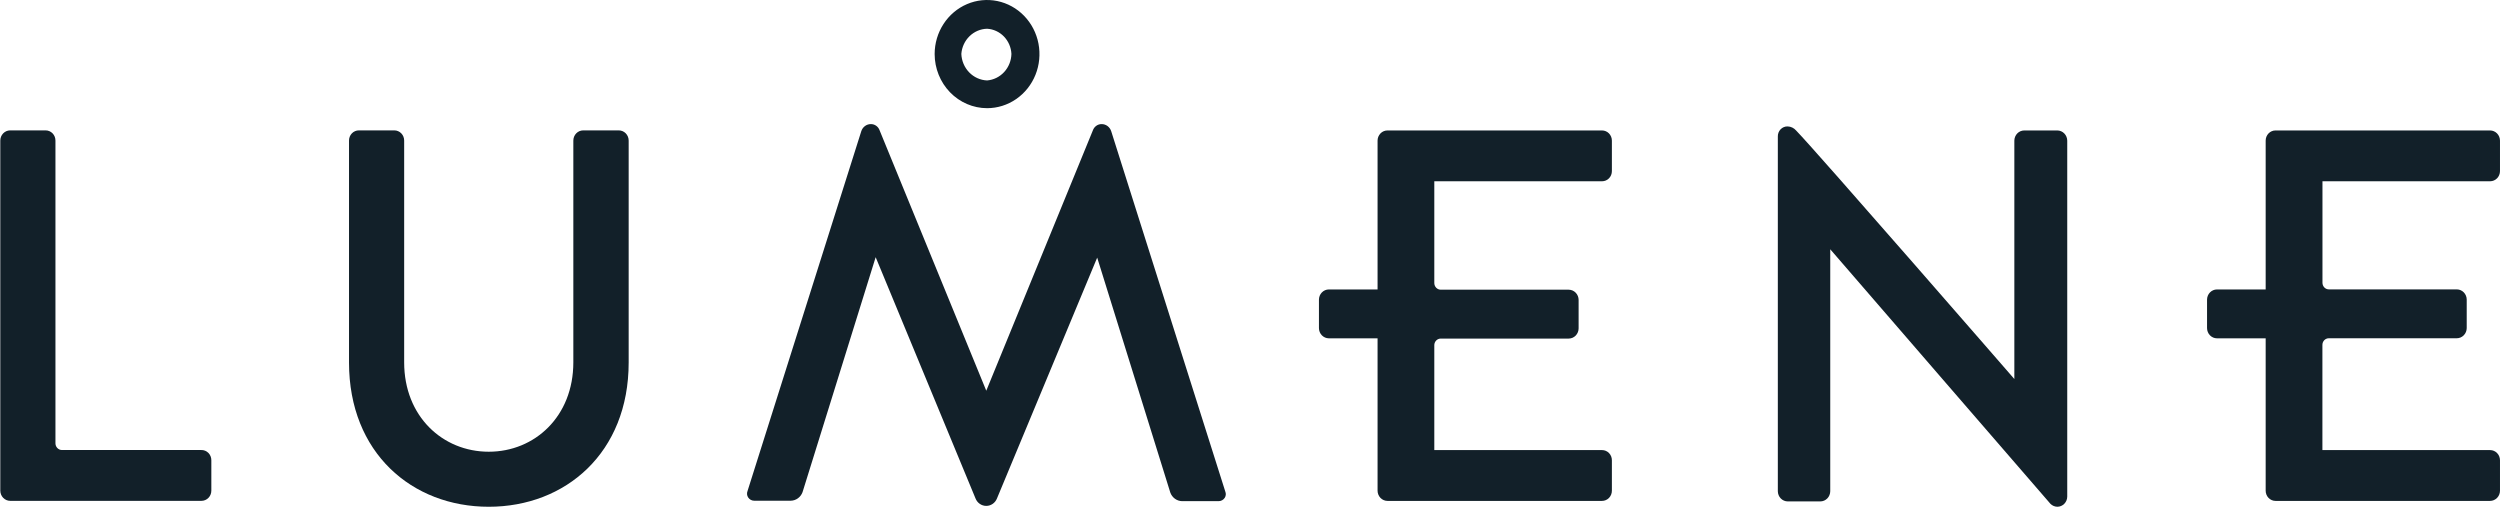
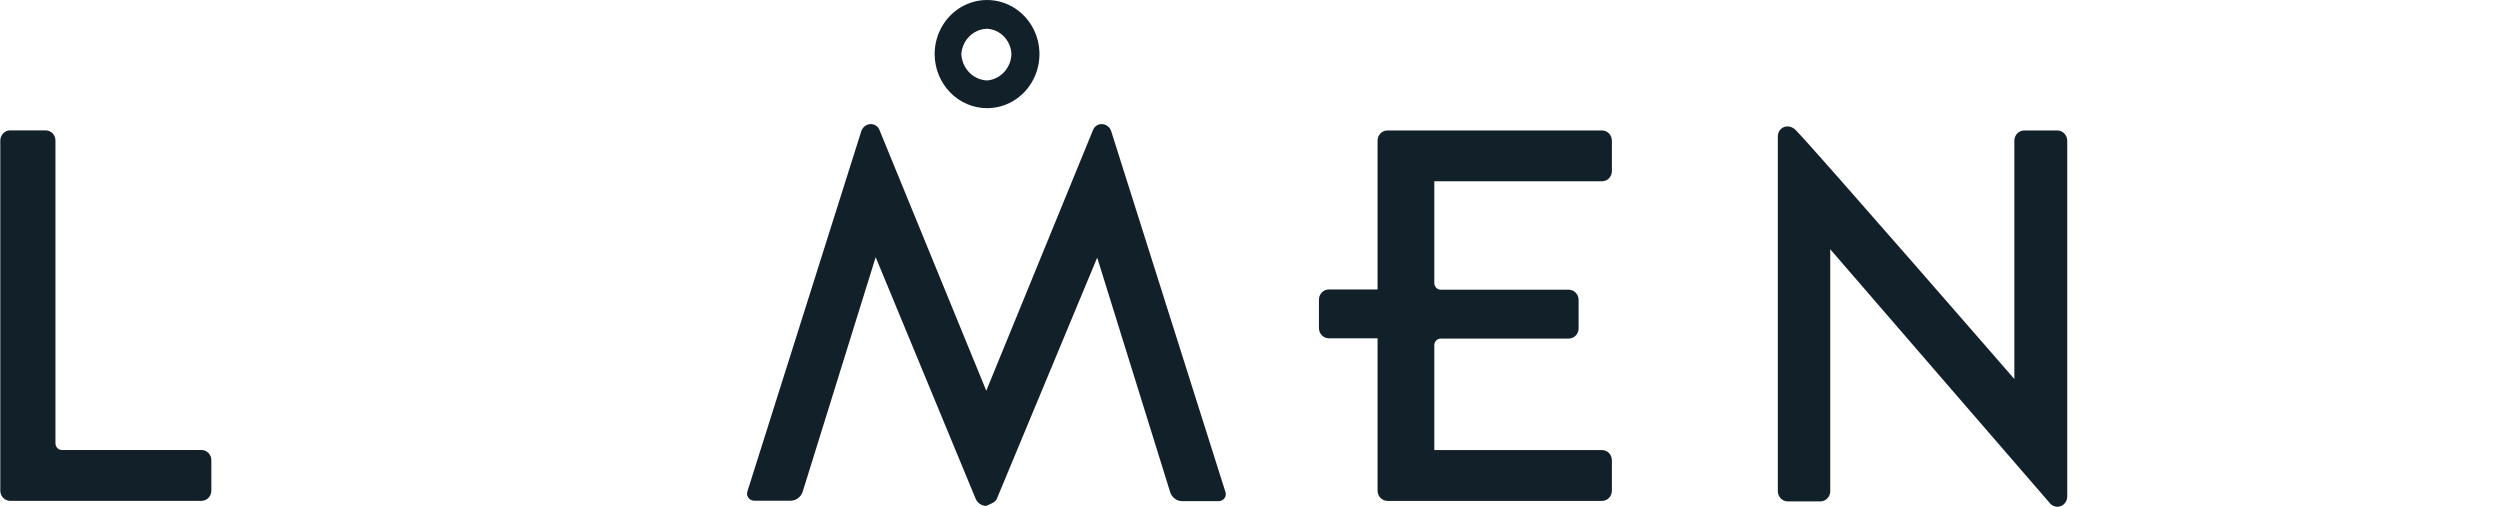
<svg xmlns="http://www.w3.org/2000/svg" width="592" height="120" viewBox="0 0 592 120" fill="none">
  <g clip-path="url(#clip0_21_253)">
    <path d="M233.735 25.617C236.189 25.617 238.588 24.867 240.628 23.46C242.669 22.053 244.26 20.053 245.199 17.714C246.139 15.374 246.386 12.8 245.908 10.315C245.43 7.831 244.25 5.549 242.516 3.757C240.781 1.965 238.571 0.744 236.165 0.248C233.758 -0.248 231.263 0.004 228.995 0.971C226.728 1.938 224.788 3.577 223.423 5.682C222.057 7.786 221.327 10.261 221.324 12.794C221.328 16.191 222.636 19.448 224.963 21.852C227.289 24.256 230.443 25.61 233.735 25.617ZM233.735 6.807C235.24 6.889 236.662 7.543 237.728 8.643C238.794 9.743 239.427 11.211 239.507 12.764C239.469 14.363 238.858 15.891 237.792 17.052C236.725 18.213 235.28 18.924 233.735 19.049C232.14 18.983 230.628 18.3 229.5 17.135C228.371 15.97 227.709 14.41 227.645 12.764C227.766 11.167 228.458 9.673 229.586 8.572C230.714 7.471 232.197 6.842 233.749 6.807H233.735Z" fill="#122029" />
-     <path d="M263.133 31.069C262.975 30.576 262.668 30.147 262.259 29.844C261.849 29.542 261.357 29.381 260.853 29.386C260.403 29.385 259.963 29.528 259.594 29.794C259.224 30.061 258.944 30.438 258.79 30.875L233.55 92.521L208.296 30.875C208.143 30.437 207.863 30.058 207.494 29.792C207.124 29.525 206.683 29.383 206.232 29.386C205.728 29.381 205.236 29.542 204.827 29.844C204.417 30.147 204.111 30.576 203.952 31.069C203.577 32.216 177.01 116.292 177.01 116.292C176.914 116.533 176.877 116.795 176.902 117.055C176.927 117.315 177.013 117.564 177.154 117.781C177.313 118.025 177.528 118.225 177.78 118.362C178.031 118.5 178.312 118.572 178.597 118.57H187.255C187.862 118.558 188.452 118.358 188.948 117.997C189.445 117.636 189.825 117.131 190.041 116.545L207.358 60.901L231.01 118.049C231.218 118.566 231.569 119.007 232.02 119.318C232.471 119.629 233.001 119.795 233.543 119.795C234.085 119.795 234.615 119.629 235.065 119.318C235.516 119.007 235.868 118.566 236.075 118.049L259.814 61.005L277.131 116.649C277.347 117.235 277.727 117.741 278.224 118.102C278.72 118.463 279.309 118.662 279.916 118.675H288.575C288.86 118.674 289.14 118.602 289.392 118.465C289.643 118.327 289.858 118.128 290.018 117.885C290.157 117.667 290.242 117.417 290.265 117.157C290.287 116.898 290.247 116.636 290.148 116.396C290.148 116.396 263.508 32.216 263.133 31.069Z" fill="#122029" />
-     <path d="M146.502 30.875H138.104C137.484 30.875 136.889 31.129 136.451 31.582C136.012 32.034 135.766 32.648 135.766 33.288V85.819C135.766 85.163 135.766 74.812 135.766 85.819C135.766 98.598 126.645 106.968 115.736 106.968C104.826 106.968 95.706 98.598 95.706 85.819V33.288C95.707 32.971 95.648 32.656 95.531 32.362C95.415 32.069 95.243 31.802 95.025 31.578C94.808 31.353 94.549 31.175 94.265 31.055C93.98 30.934 93.675 30.873 93.368 30.875H84.983C84.676 30.873 84.371 30.934 84.087 31.055C83.802 31.175 83.543 31.353 83.326 31.578C83.109 31.802 82.936 32.069 82.82 32.362C82.703 32.656 82.644 32.971 82.646 33.288V85.849C82.646 107.236 97.567 120 115.736 120C133.904 120 148.869 107.236 148.869 85.849V33.288C148.869 32.969 148.808 32.652 148.688 32.358C148.569 32.063 148.394 31.796 148.174 31.571C147.954 31.347 147.693 31.17 147.406 31.05C147.119 30.931 146.812 30.871 146.502 30.875Z" fill="#122029" />
+     <path d="M263.133 31.069C262.975 30.576 262.668 30.147 262.259 29.844C261.849 29.542 261.357 29.381 260.853 29.386C260.403 29.385 259.963 29.528 259.594 29.794C259.224 30.061 258.944 30.438 258.79 30.875L233.55 92.521L208.296 30.875C208.143 30.437 207.863 30.058 207.494 29.792C207.124 29.525 206.683 29.383 206.232 29.386C205.728 29.381 205.236 29.542 204.827 29.844C204.417 30.147 204.111 30.576 203.952 31.069C203.577 32.216 177.01 116.292 177.01 116.292C176.914 116.533 176.877 116.795 176.902 117.055C176.927 117.315 177.013 117.564 177.154 117.781C177.313 118.025 177.528 118.225 177.78 118.362C178.031 118.5 178.312 118.572 178.597 118.57H187.255C187.862 118.558 188.452 118.358 188.948 117.997C189.445 117.636 189.825 117.131 190.041 116.545L207.358 60.901L231.01 118.049C231.218 118.566 231.569 119.007 232.02 119.318C232.471 119.629 233.001 119.795 233.543 119.795C235.516 119.007 235.868 118.566 236.075 118.049L259.814 61.005L277.131 116.649C277.347 117.235 277.727 117.741 278.224 118.102C278.72 118.463 279.309 118.662 279.916 118.675H288.575C288.86 118.674 289.14 118.602 289.392 118.465C289.643 118.327 289.858 118.128 290.018 117.885C290.157 117.667 290.242 117.417 290.265 117.157C290.287 116.898 290.247 116.636 290.148 116.396C290.148 116.396 263.508 32.216 263.133 31.069Z" fill="#122029" />
    <path d="M47.635 106.566H14.66C14.253 106.562 13.864 106.392 13.577 106.094C13.291 105.795 13.13 105.392 13.13 104.972V33.288C13.132 32.97 13.073 32.656 12.956 32.362C12.839 32.069 12.667 31.802 12.45 31.577C12.232 31.353 11.974 31.175 11.689 31.055C11.405 30.934 11.1 30.873 10.793 30.875H2.408C1.788 30.875 1.193 31.129 0.755 31.582C0.317 32.034 0.07 32.648 0.07 33.288V116.187C0.074 116.826 0.322 117.437 0.759 117.889C1.197 118.341 1.789 118.596 2.408 118.6H47.707C48.327 118.6 48.922 118.346 49.36 117.893C49.798 117.441 50.045 116.827 50.045 116.187V108.979C50.047 108.655 49.985 108.334 49.864 108.035C49.743 107.737 49.564 107.466 49.339 107.241C49.114 107.015 48.847 106.839 48.554 106.723C48.261 106.607 47.948 106.554 47.635 106.566Z" fill="#122029" />
    <path d="M379.357 30.89H328.546C327.926 30.89 327.331 31.144 326.893 31.596C326.455 32.049 326.208 32.663 326.208 33.303V68.541H314.664C314.045 68.545 313.452 68.801 313.015 69.252C312.577 69.704 312.329 70.316 312.326 70.954V77.701C312.329 78.34 312.577 78.951 313.015 79.403C313.452 79.855 314.045 80.11 314.664 80.114H326.208V116.202C326.212 116.841 326.46 117.452 326.897 117.904C327.335 118.355 327.927 118.611 328.546 118.615H379.357C379.977 118.615 380.572 118.36 381.01 117.908C381.449 117.455 381.695 116.842 381.695 116.202V108.993C381.697 108.676 381.638 108.361 381.521 108.068C381.404 107.774 381.232 107.507 381.015 107.283C380.797 107.058 380.539 106.881 380.254 106.76C379.97 106.639 379.665 106.578 379.357 106.58H339.643V81.663C339.666 81.26 339.836 80.881 340.121 80.604C340.405 80.327 340.782 80.173 341.173 80.174H371.478C372.097 80.17 372.689 79.914 373.127 79.463C373.565 79.011 373.812 78.399 373.816 77.761V71.014C373.812 70.375 373.565 69.764 373.127 69.312C372.689 68.86 372.097 68.605 371.478 68.601H341.173C340.77 68.601 340.383 68.437 340.097 68.144C339.81 67.851 339.647 67.453 339.643 67.037V42.924H379.357C379.665 42.926 379.97 42.865 380.254 42.744C380.539 42.624 380.797 42.446 381.015 42.222C381.232 41.997 381.404 41.73 381.521 41.437C381.638 41.143 381.697 40.828 381.695 40.511V33.303C381.695 32.663 381.449 32.049 381.01 31.596C380.572 31.144 379.977 30.89 379.357 30.89Z" fill="#122029" />
-     <path d="M589.66 42.924C590.28 42.924 590.874 42.67 591.313 42.217C591.751 41.765 591.997 41.151 591.997 40.511V33.303C591.994 32.664 591.746 32.052 591.308 31.601C590.871 31.149 590.278 30.894 589.66 30.89H538.848C538.541 30.888 538.236 30.949 537.951 31.069C537.667 31.19 537.408 31.367 537.191 31.592C536.974 31.816 536.801 32.083 536.685 32.377C536.568 32.67 536.509 32.985 536.51 33.303V68.541H524.966C524.347 68.545 523.754 68.801 523.317 69.252C522.879 69.704 522.632 70.316 522.628 70.954V77.701C522.632 78.34 522.879 78.951 523.317 79.403C523.754 79.855 524.347 80.11 524.966 80.114H536.51V116.202C536.51 116.842 536.757 117.455 537.195 117.908C537.634 118.36 538.228 118.615 538.848 118.615H589.66C590.278 118.611 590.871 118.355 591.308 117.904C591.746 117.452 591.994 116.841 591.997 116.202V108.993C591.997 108.353 591.751 107.74 591.313 107.287C590.874 106.835 590.28 106.58 589.66 106.58H549.946V81.678C549.944 81.47 549.982 81.264 550.058 81.071C550.134 80.879 550.247 80.704 550.389 80.557C550.532 80.41 550.701 80.294 550.888 80.215C551.074 80.137 551.274 80.097 551.475 80.099H581.78C582.399 80.095 582.992 79.84 583.429 79.388C583.867 78.936 584.114 78.325 584.118 77.686V70.939C584.114 70.301 583.867 69.689 583.429 69.237C582.992 68.786 582.399 68.53 581.78 68.526H551.49C551.29 68.528 551.091 68.49 550.905 68.412C550.72 68.334 550.551 68.219 550.409 68.074C550.267 67.928 550.154 67.755 550.077 67.565C550 67.374 549.96 67.169 549.96 66.963V42.924H589.66Z" fill="#122029" />
    <path d="M487.186 30.89H479.335C478.716 30.894 478.124 31.149 477.686 31.601C477.249 32.053 477.001 32.664 476.997 33.303V89.751C476.997 89.751 430.27 35.984 425.335 30.92C425.082 30.621 424.772 30.379 424.424 30.21C424.076 30.041 423.699 29.948 423.314 29.937C423.006 29.926 422.7 29.981 422.413 30.098C422.127 30.215 421.867 30.391 421.649 30.616C421.431 30.841 421.261 31.109 421.147 31.405C421.034 31.701 420.981 32.017 420.991 32.335V116.321C420.995 116.96 421.242 117.571 421.68 118.023C422.117 118.475 422.71 118.73 423.329 118.734H431.064C431.683 118.73 432.275 118.475 432.713 118.023C433.15 117.571 433.398 116.96 433.402 116.321V59.025C433.402 59.025 485.108 118.838 485.54 119.3C485.982 119.741 486.571 119.992 487.186 120C487.804 119.996 488.397 119.741 488.835 119.289C489.272 118.837 489.52 118.226 489.523 117.587V33.303C489.516 32.665 489.267 32.056 488.83 31.605C488.394 31.154 487.803 30.898 487.186 30.89Z" fill="#122029" />
  </g>
  <defs>
    <clipPath id="clip0_21_253">
      <rect width="148" height="30" fill="white" transform="scale(4)" />
    </clipPath>
  </defs>
</svg>